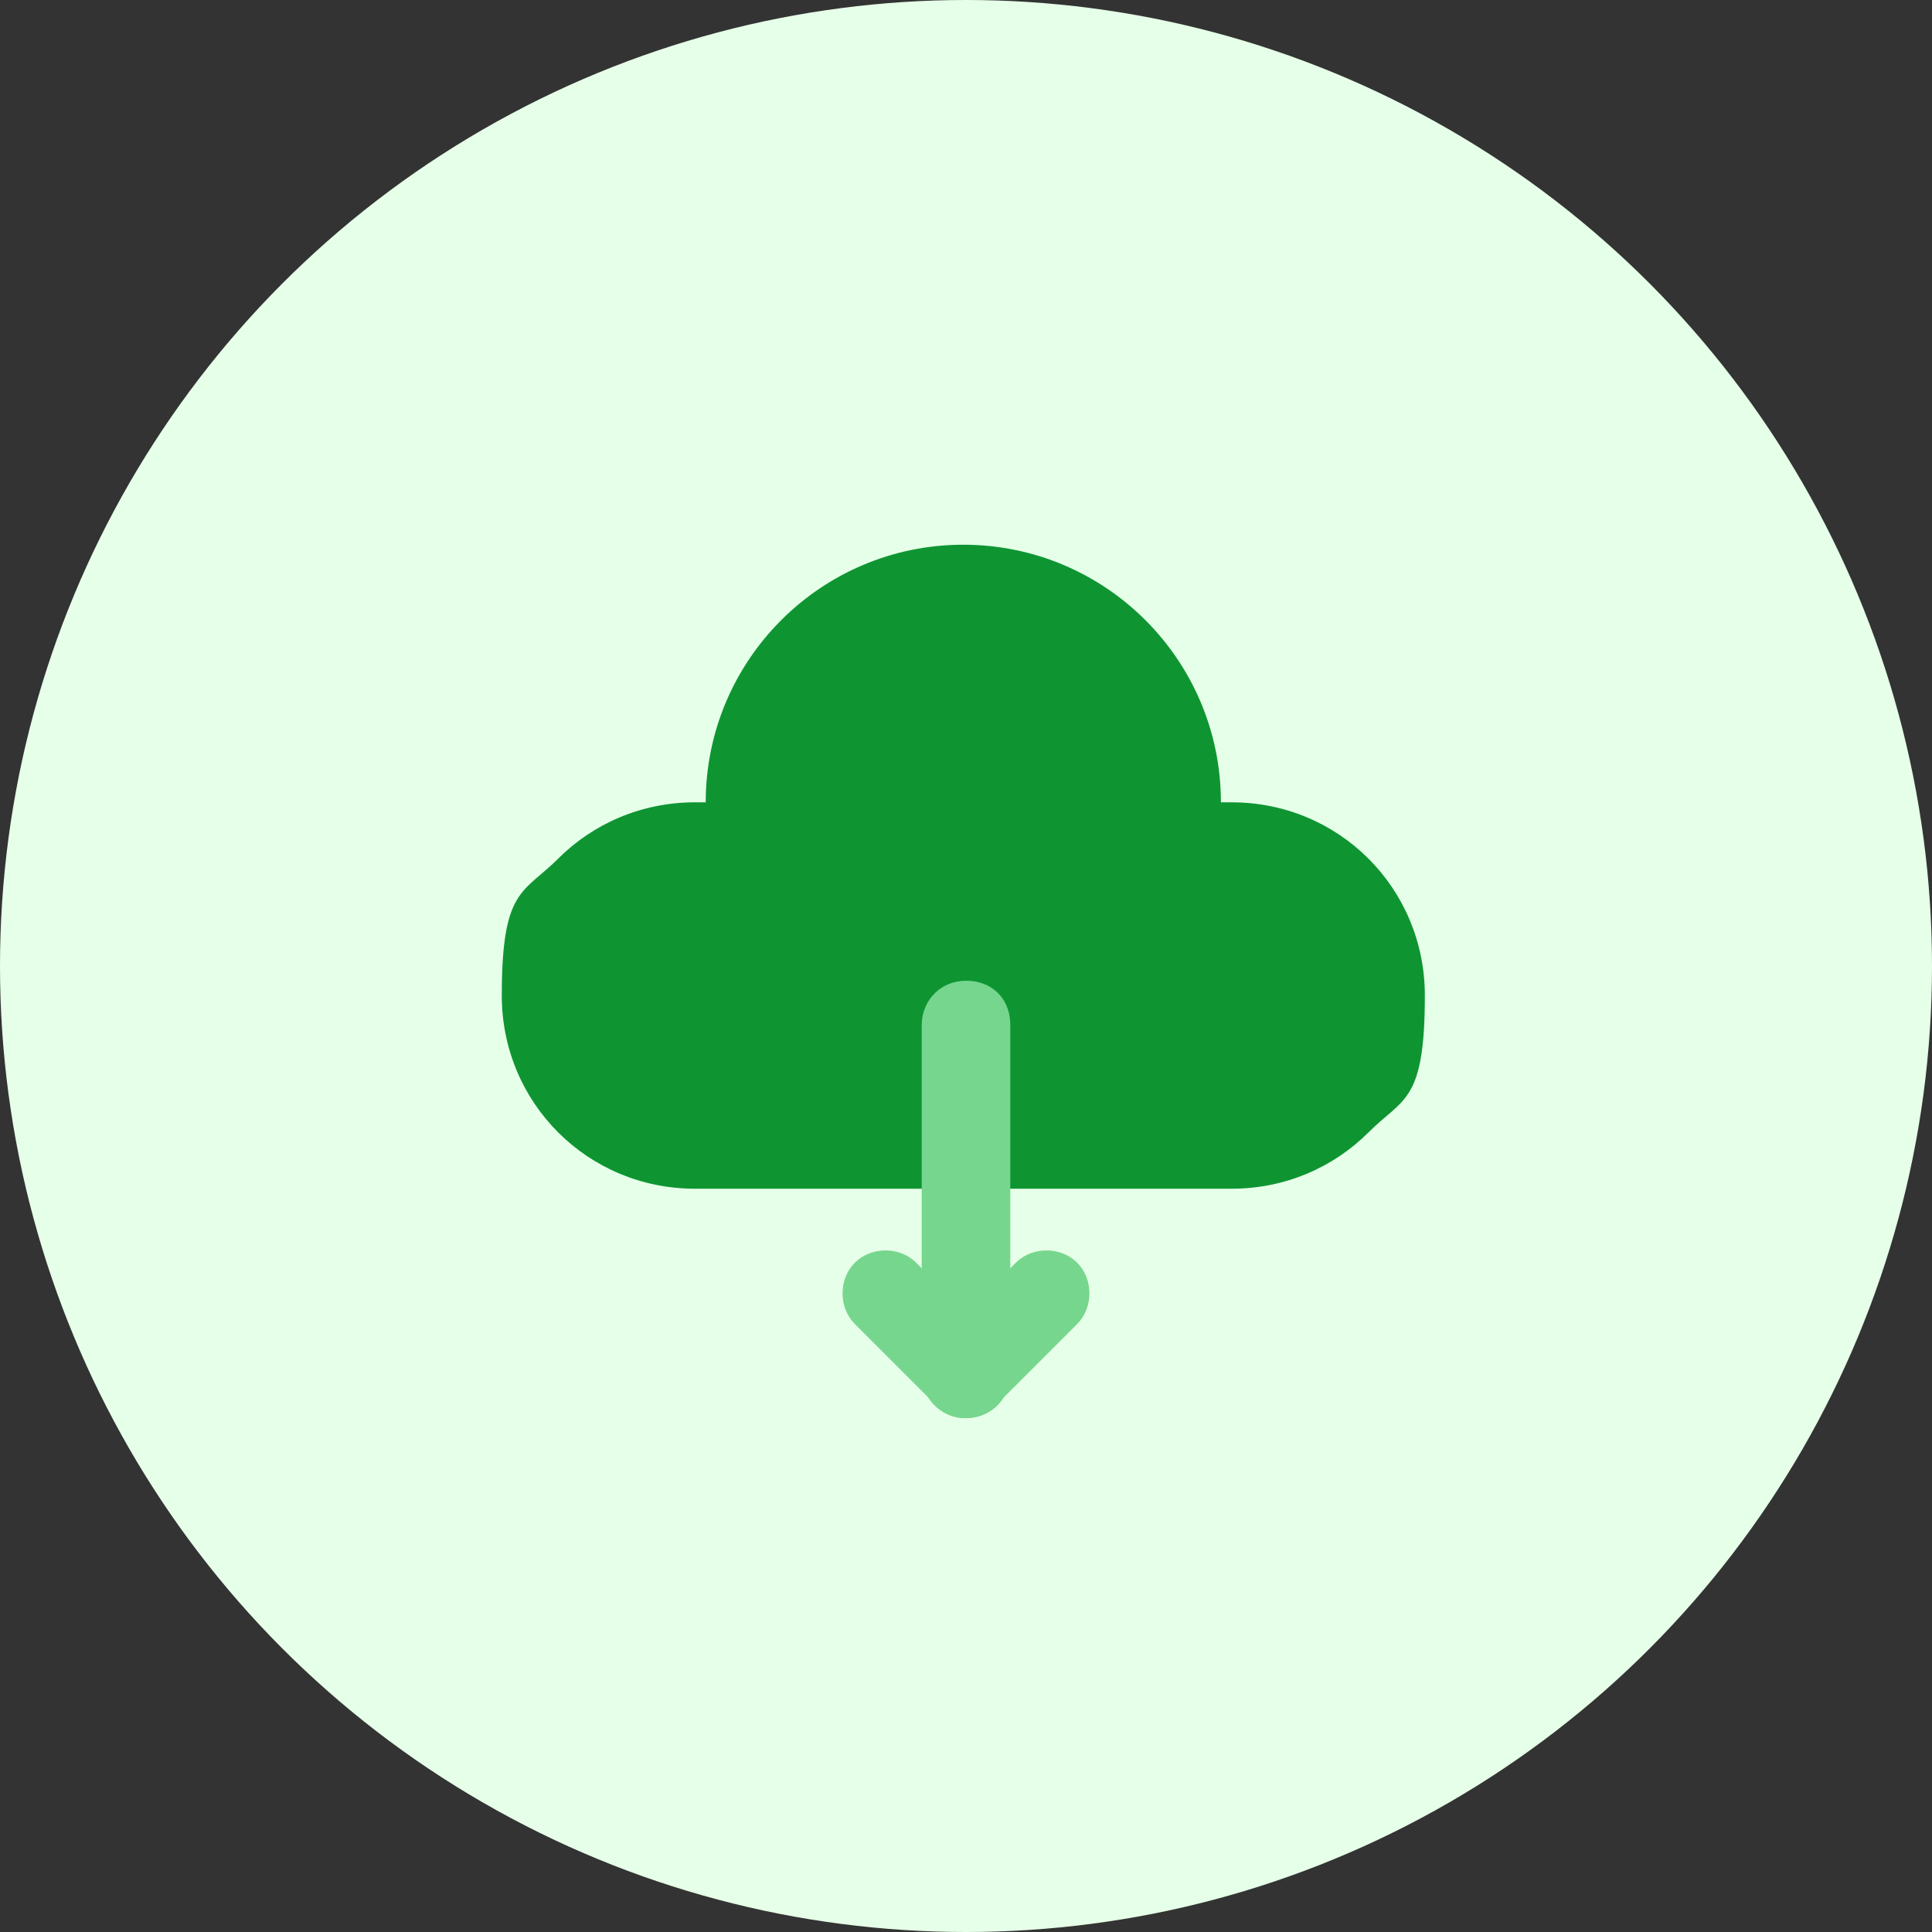
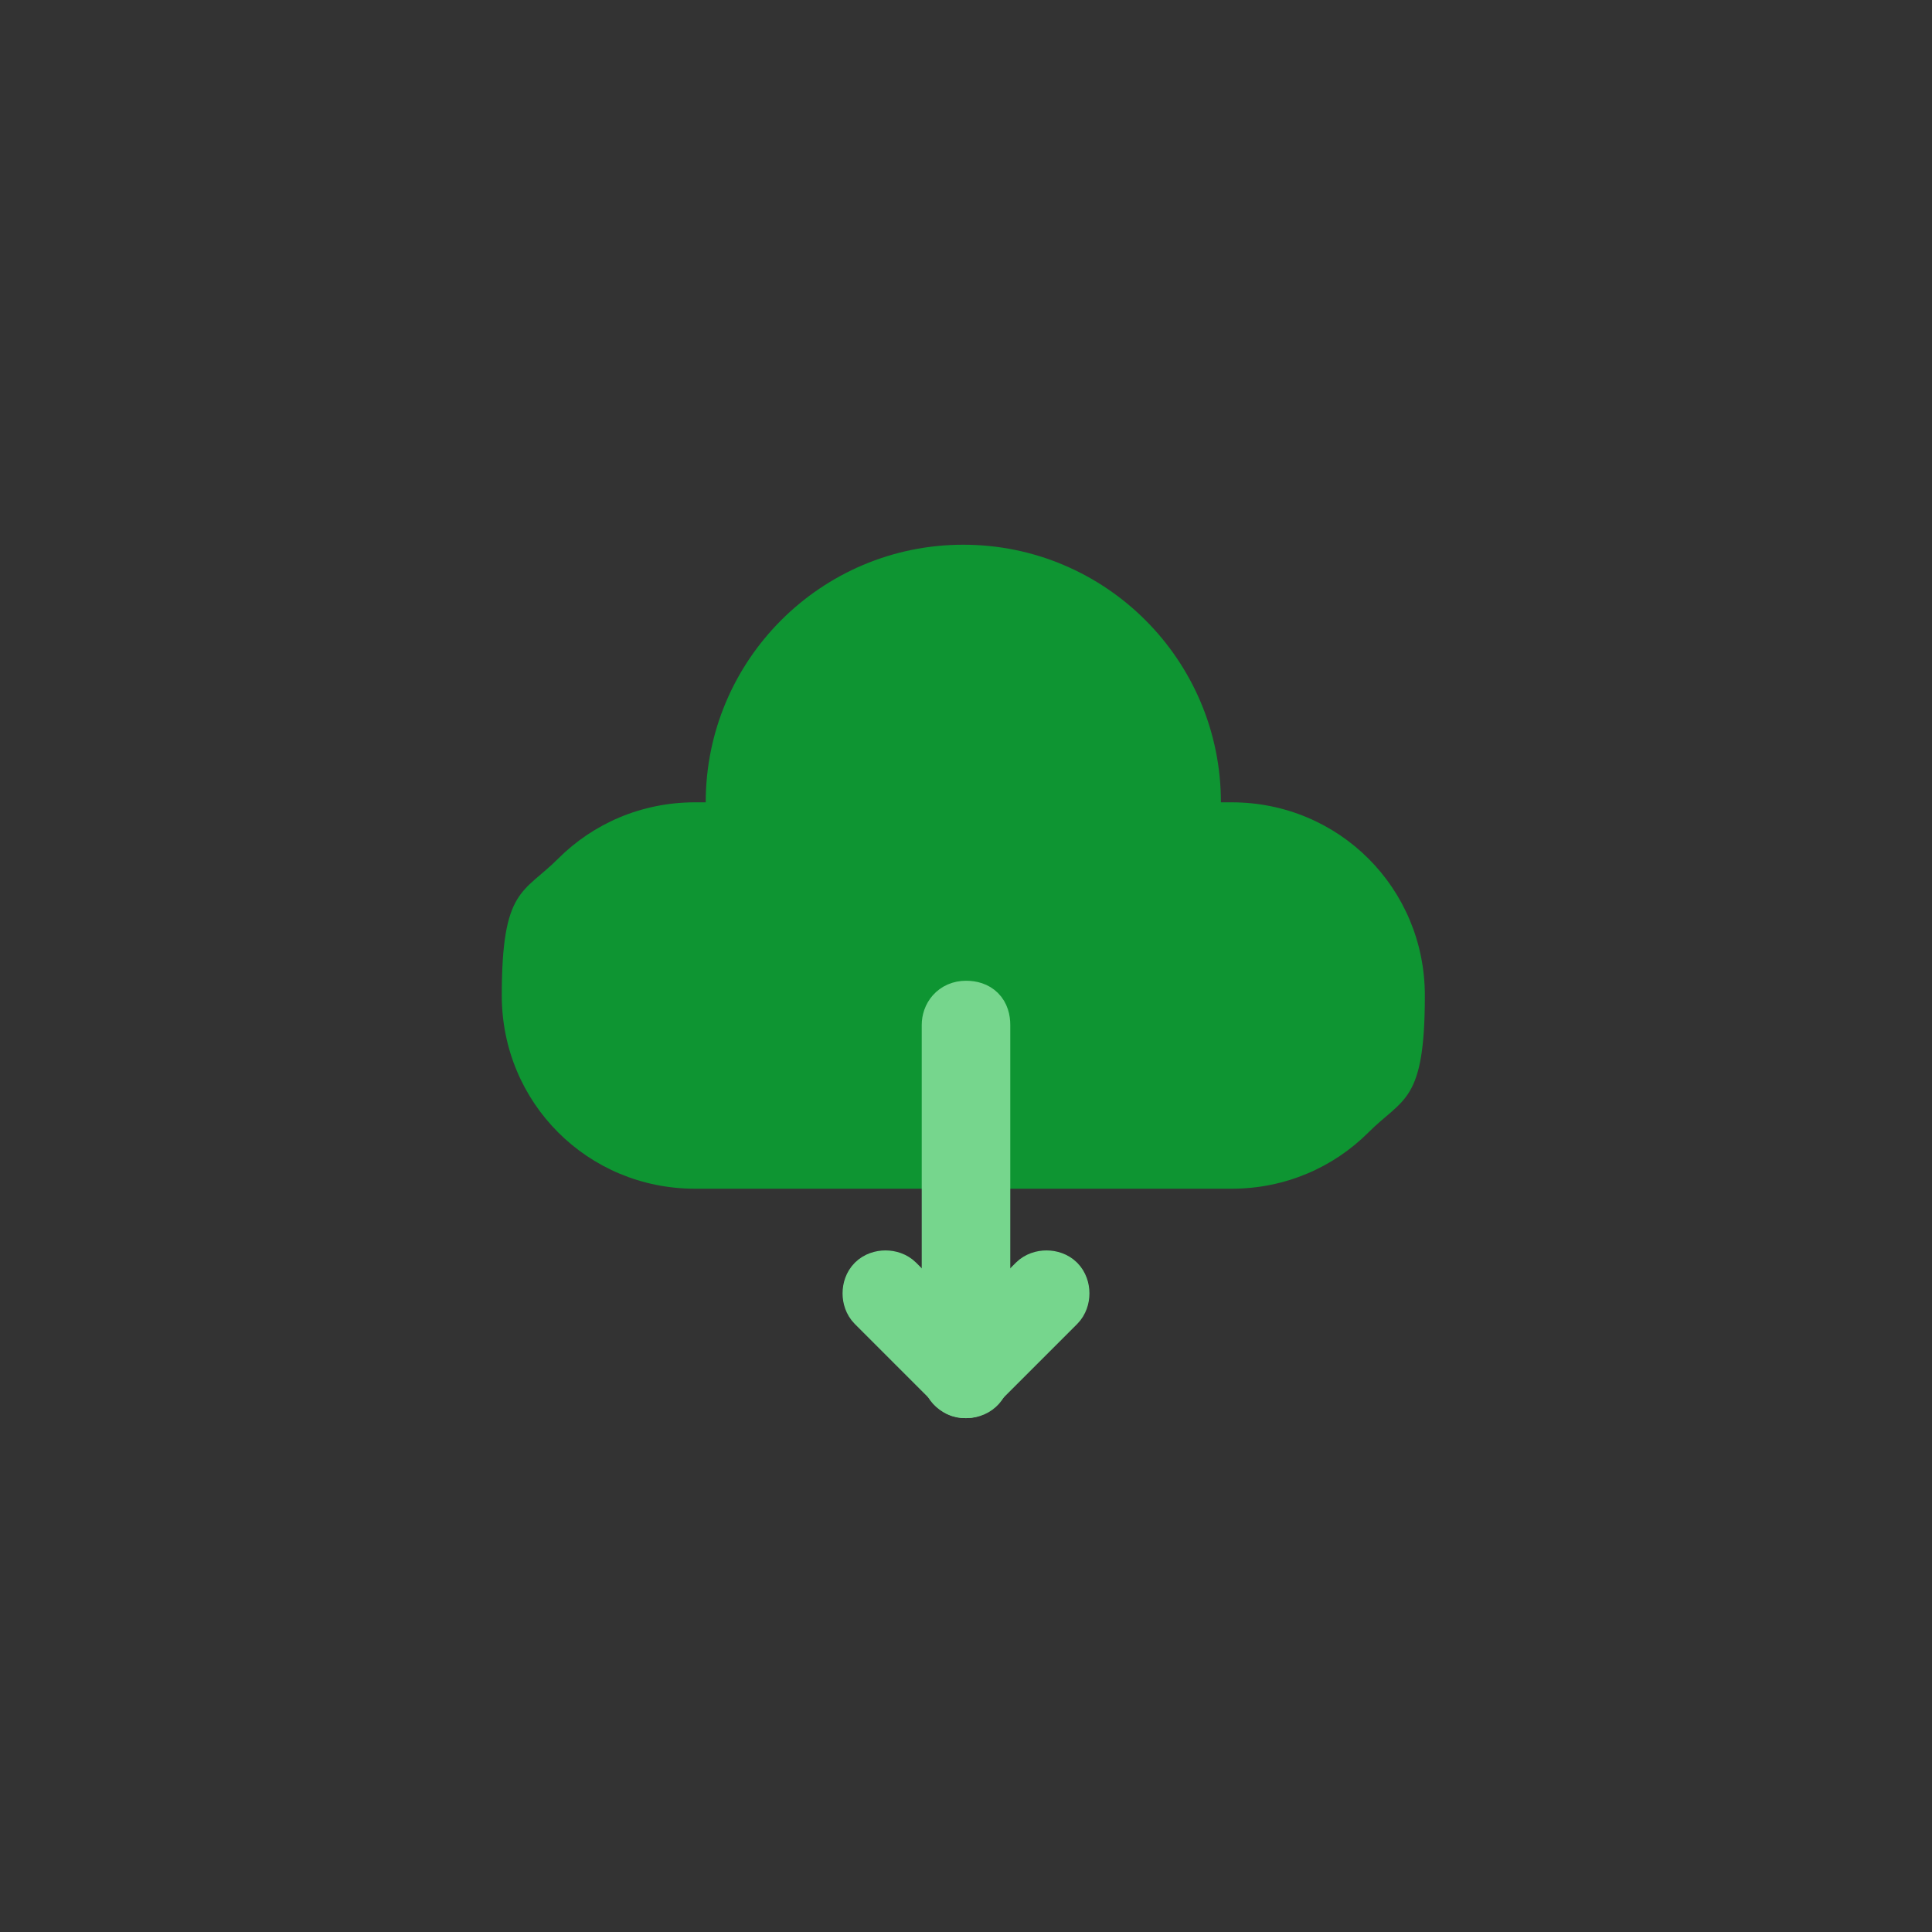
<svg xmlns="http://www.w3.org/2000/svg" viewBox="0 0 72 72">
  <rect x="0" y="0" width="72" height="72" fill="#333333" stroke="none" />
  <defs>
    <style>      .cls-1 {        fill: none;        stroke: #76d68d;        stroke-linecap: round;        stroke-width: 2.1px;      }      .cls-2 {        fill: #e6ffe8;      }      .cls-3 {        fill: #0e9532;      }    </style>
  </defs>
  <g>
    <g id="Layer_1">
-       <circle class="cls-2" cx="36" cy="36" r="36" />
      <g>
        <path class="cls-3" d="M25.9,44.3c-4,0-7.2-3.2-7.2-7.2s.8-3.8,2.1-5.1c1.3-1.3,3.1-2.1,5.1-2.1h.4c0-5.3,4.3-9.6,9.6-9.6s9.6,4.3,9.6,9.6h.4c4,0,7.2,3.2,7.2,7.2s-.8,3.8-2.1,5.1c-1.3,1.3-3.1,2.1-5.1,2.1h-20.1Z" />
        <g>
          <path class="cls-1" d="M36,51.8c-.3,0-.6-.2-.6-.6v-13c0-.3.2-.6.6-.6s.6.2.6.6v13c0,.3-.2.6-.6.6Z" />
          <path class="cls-1" d="M36,51.8c-.1,0-.3,0-.4-.2l-3-3c-.2-.2-.2-.6,0-.8.2-.2.6-.2.8,0l2.6,2.6,2.6-2.6c.2-.2.6-.2.8,0,.2.2.2.6,0,.8l-3,3c-.1.1-.2.2-.4.2Z" />
        </g>
      </g>
    </g>
  </g>
</svg>